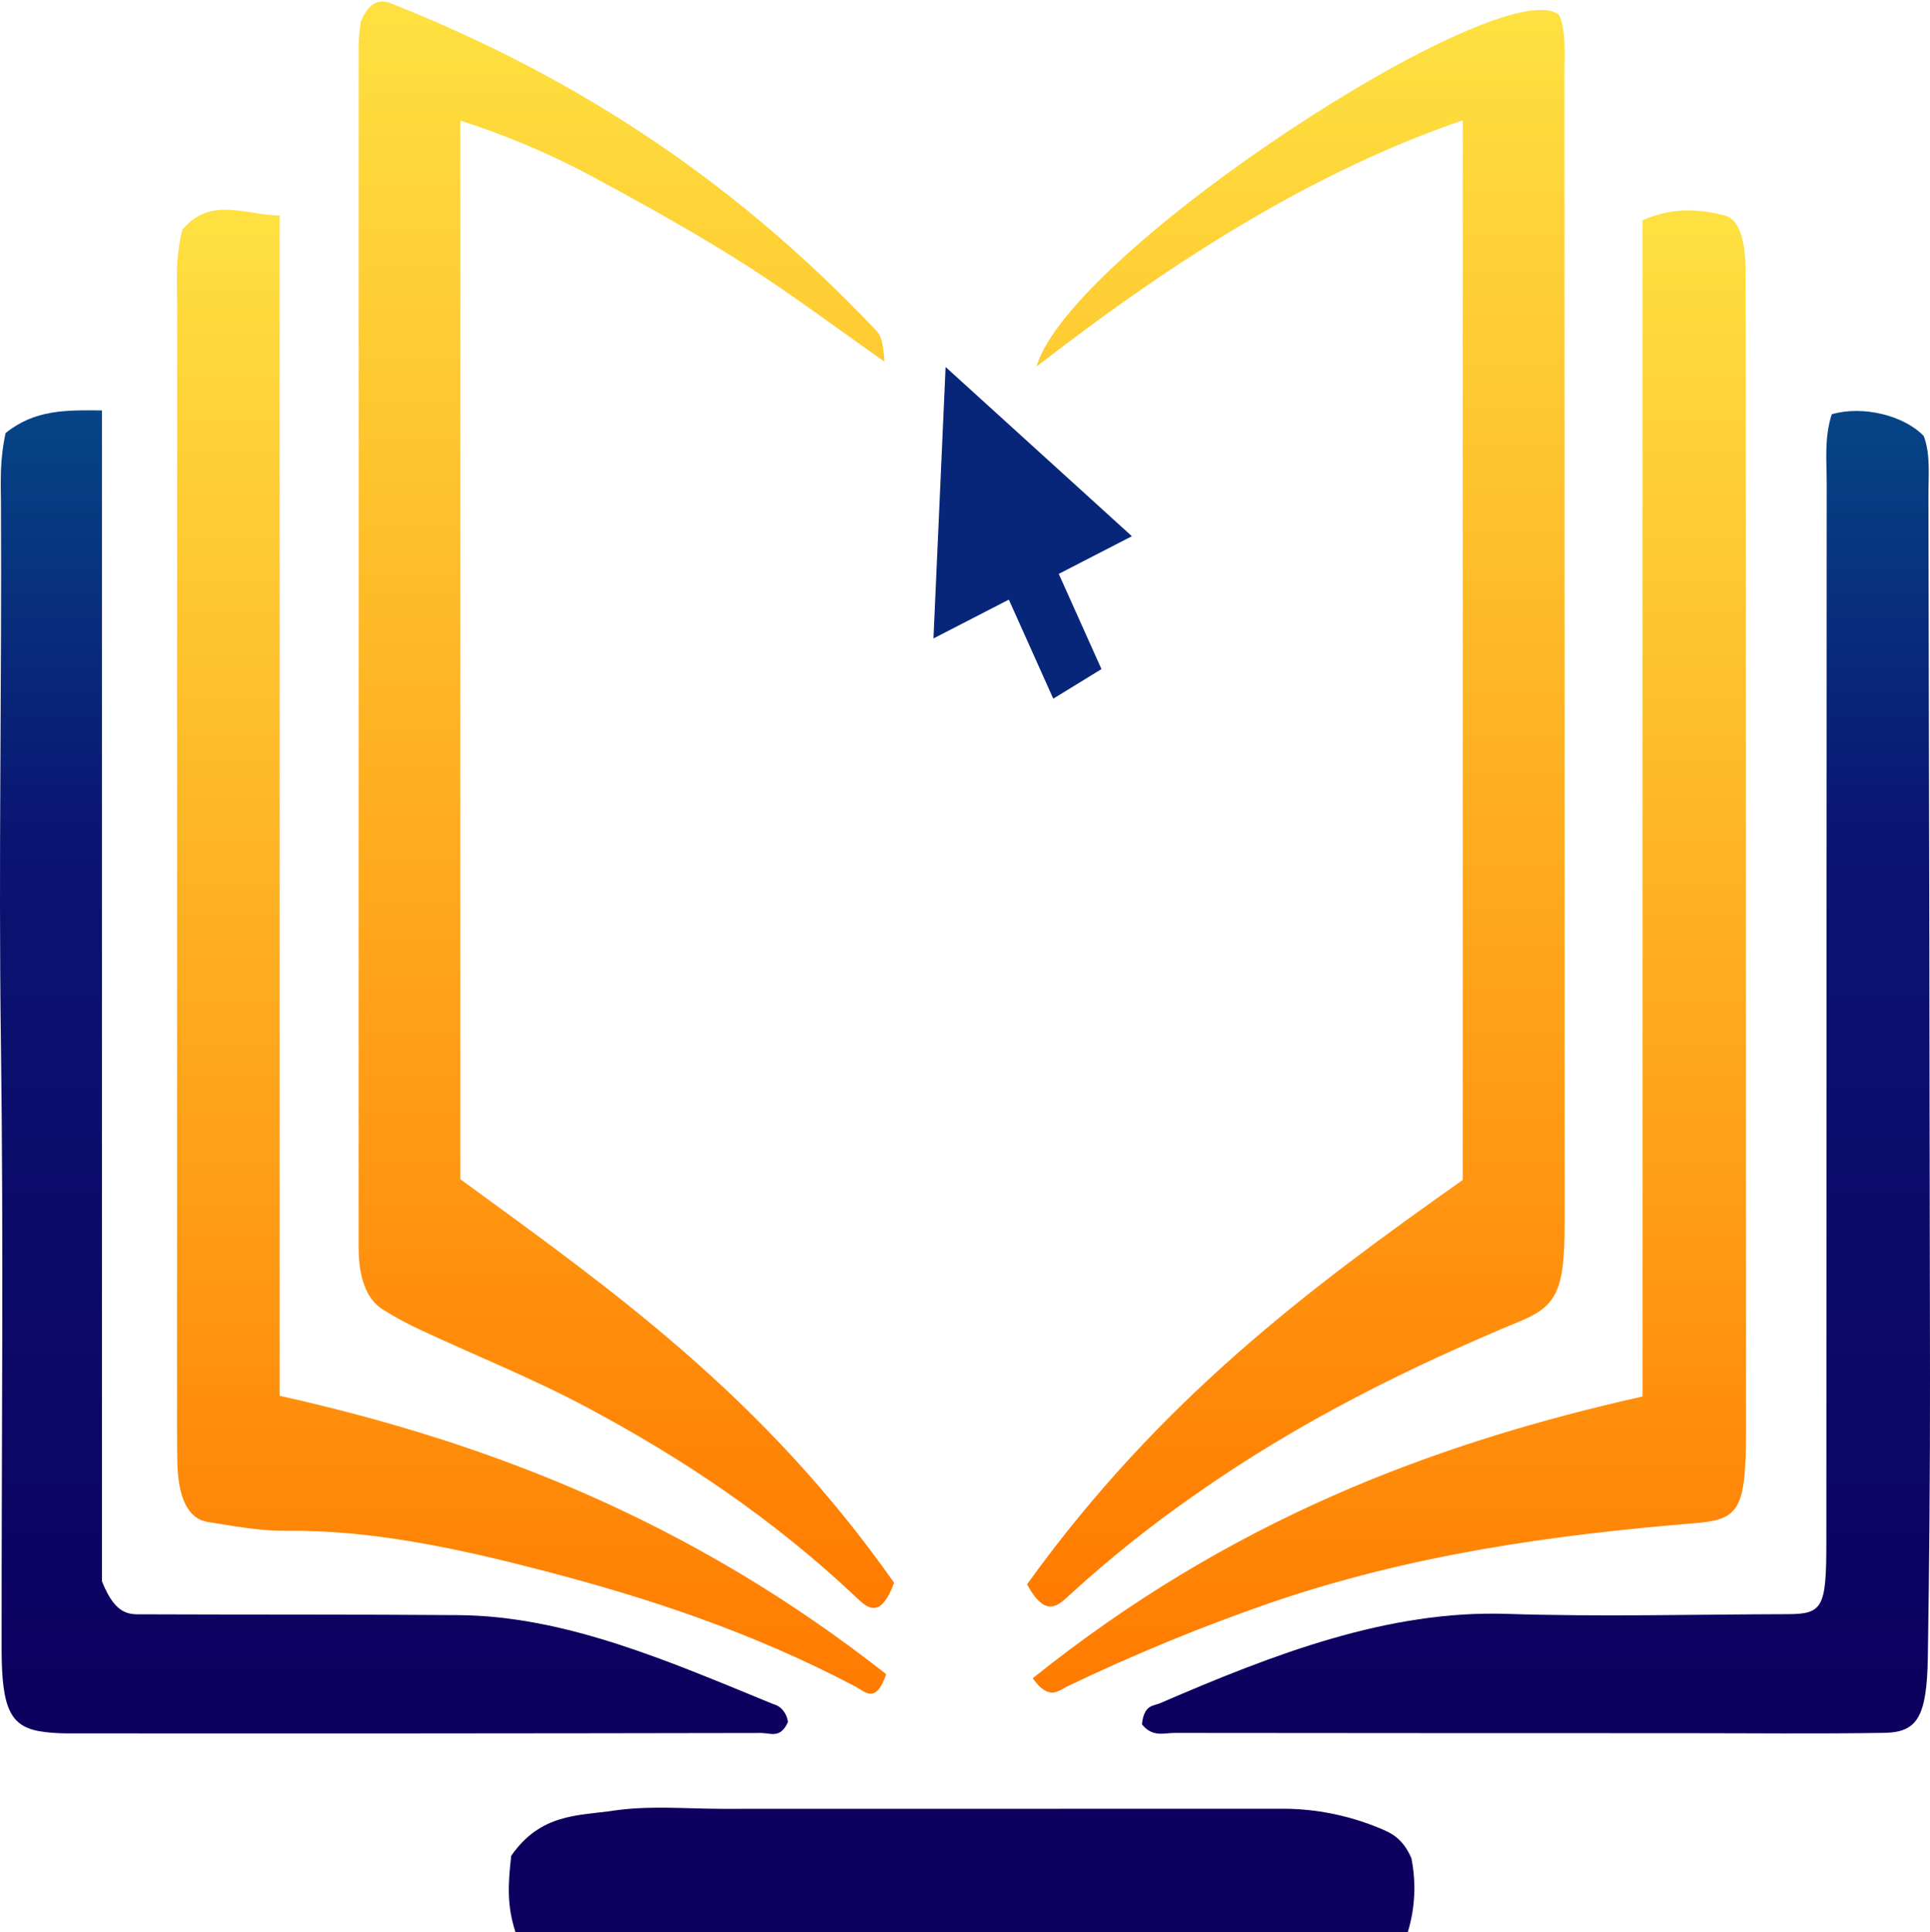
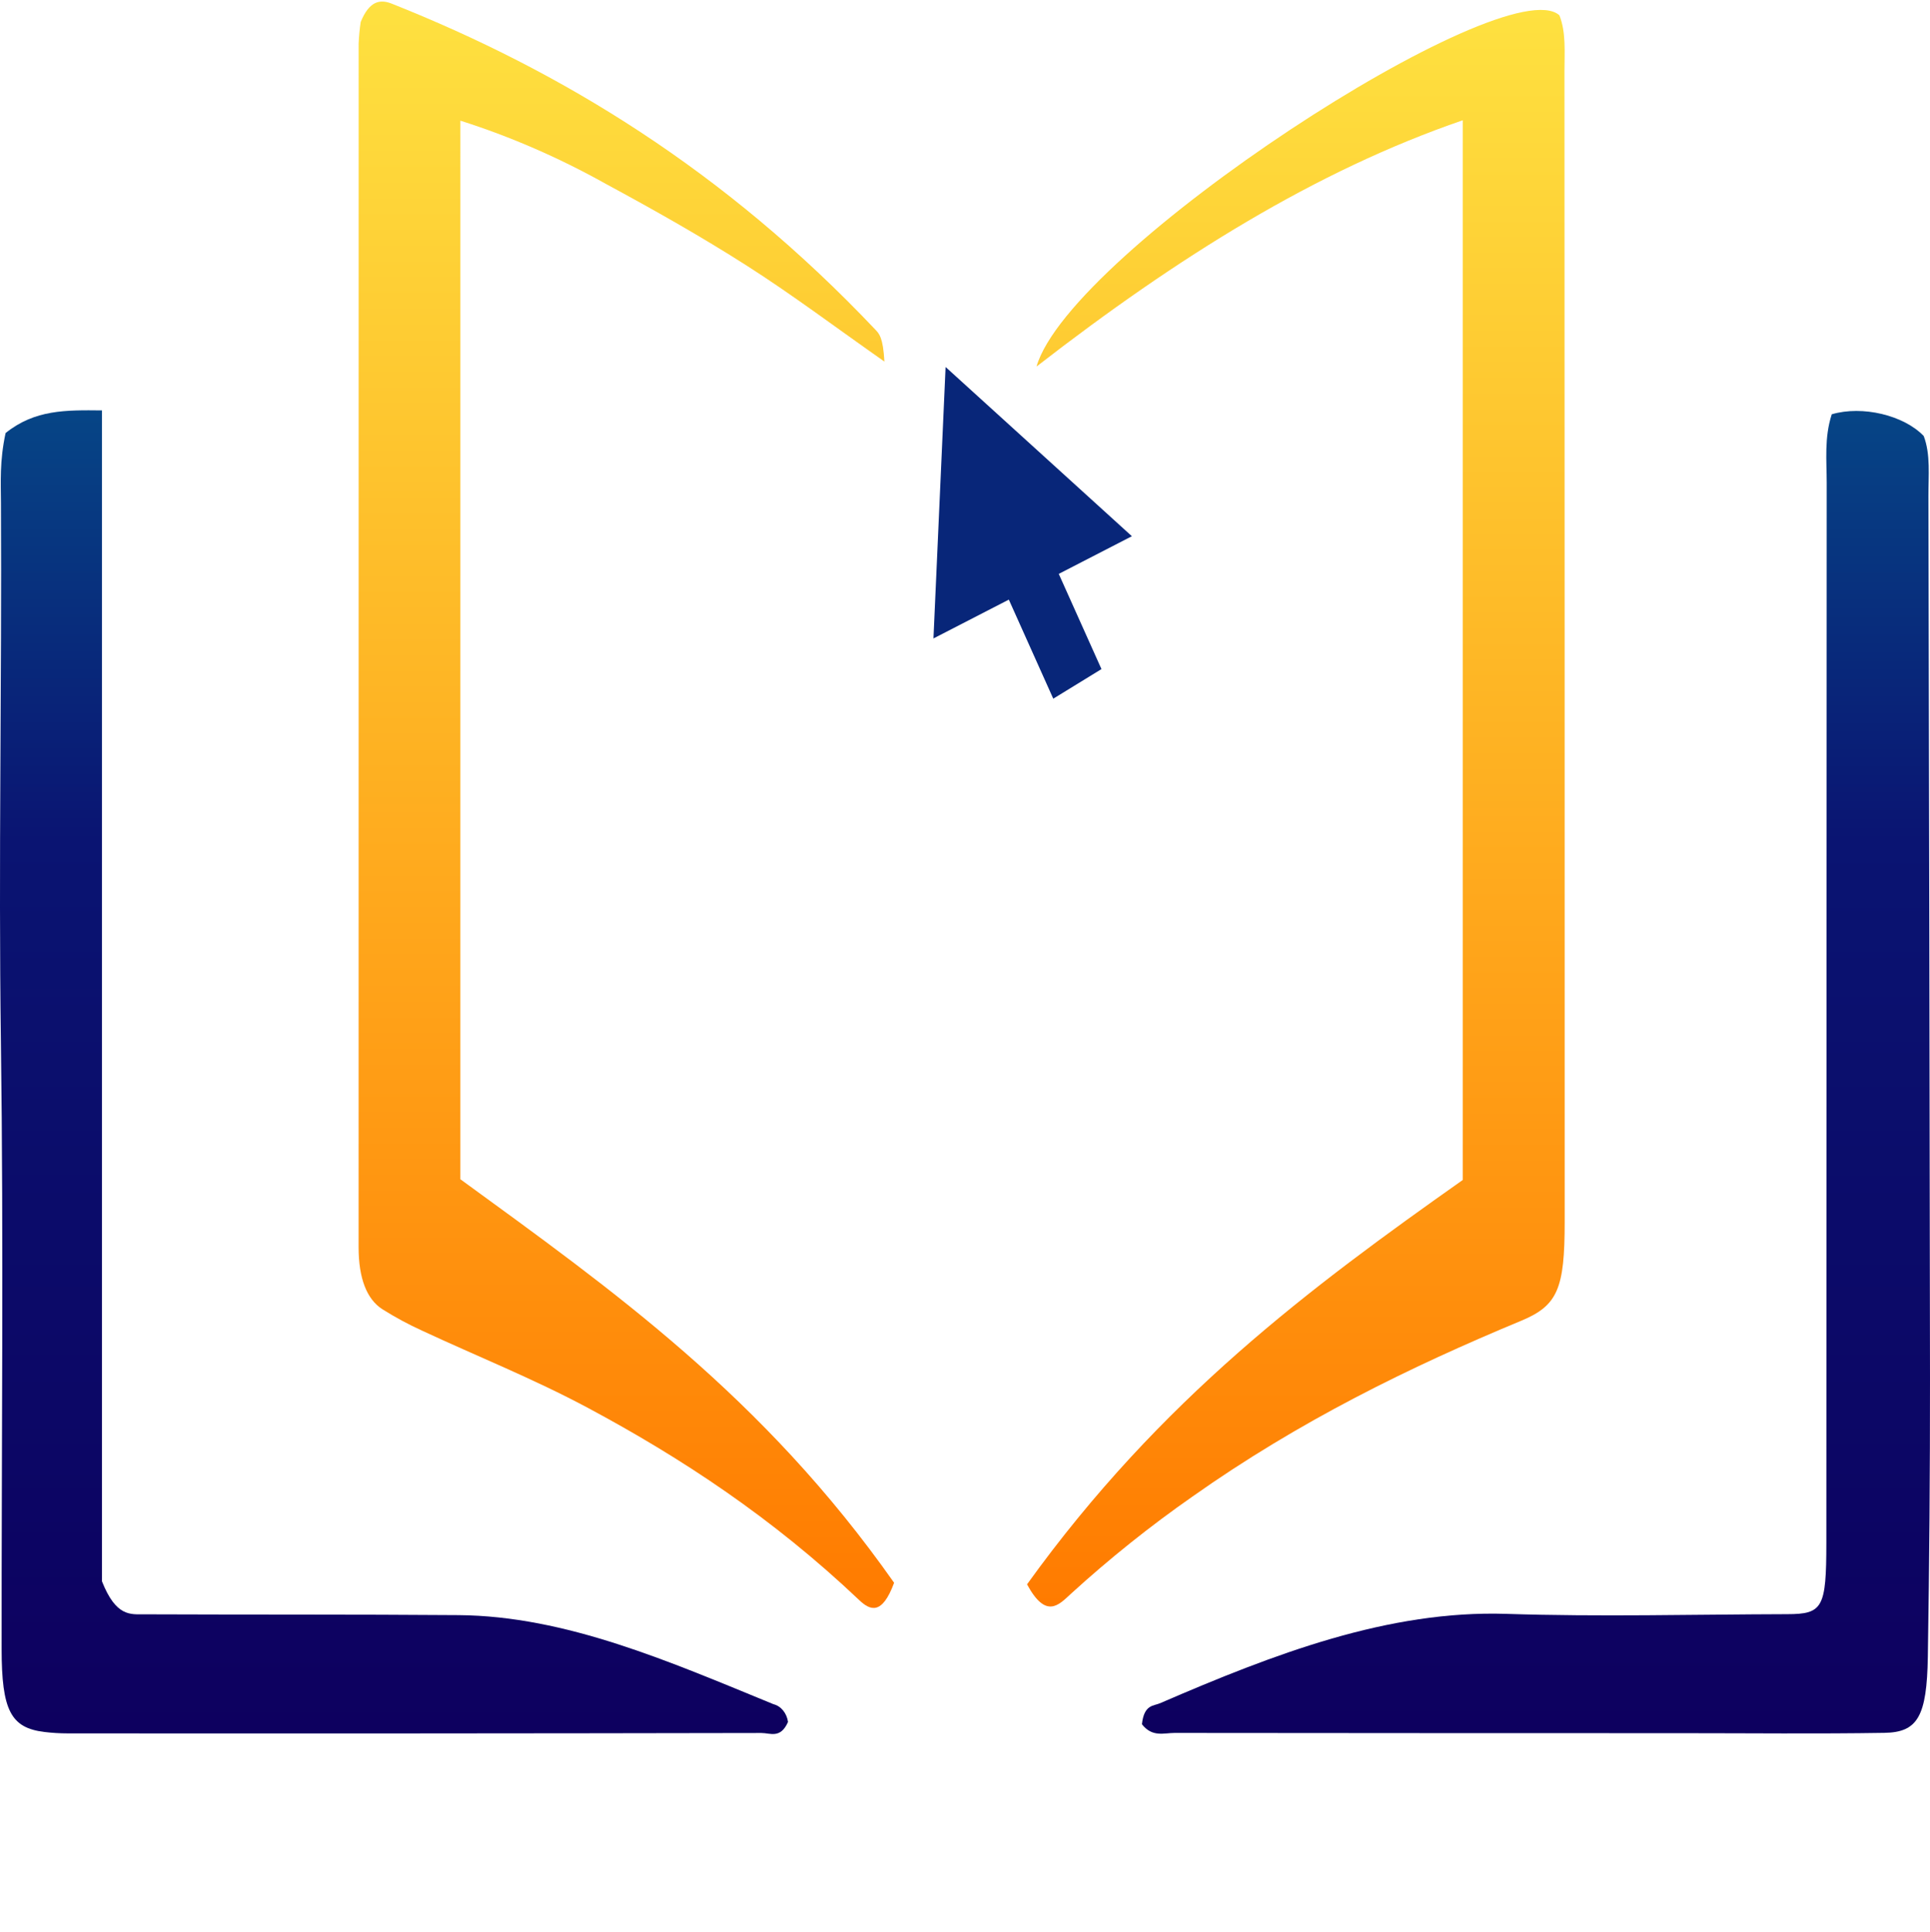
<svg xmlns="http://www.w3.org/2000/svg" width="1024" height="1025" viewBox="0 0 1024 1025" fill="none">
  <path d="M244.254 625.522C324.446 683.981 404.87 740.696 474.389 839.576C467.986 856.939 461.68 854.27 455.869 848.763C409.914 805.167 361.491 773.342 312.073 746.883C282.993 731.32 253.33 719.538 223.963 705.846C216.726 702.559 209.669 698.752 202.832 694.448C194.63 689.164 190.261 678.138 190.261 661.568C190.261 448.744 190.269 235.919 190.285 23.092C190.447 19.263 190.809 15.45 191.371 11.674C195.969 0.388 201.701 -0.5 207.869 1.946C297.704 37.653 384.25 90.147 464.474 174.896C466.421 176.958 468.544 178.939 469.238 191.793C443.886 174.018 420.355 156.317 396.383 141.025C371.645 125.228 346.573 111.121 321.459 97.548C296.644 83.667 270.806 72.44 244.261 64.004L244.254 625.522Z" fill="url(#paint0_linear)" />
  <path d="M544.916 840.406C615.697 742.056 695.395 682.878 776.081 625.92V63.801C698.229 90.539 624.821 136.367 549.946 194.431C567.738 132.948 799.048 -17.242 827.377 8.122C830.96 17.13 830.06 27.651 830.06 37.706C830.14 241.212 830.177 444.717 830.171 648.223C830.171 683.408 826.538 692.501 807.214 700.539C748.008 725.139 689.441 753.753 632.652 793.867C610.275 809.476 588.748 826.692 568.194 845.417C561.774 851.33 555.022 859.089 544.916 840.406Z" fill="url(#paint1_linear)" />
-   <path d="M871.464 740.75V116.874C887.23 109.891 901.318 110.667 915.265 114.363C923.334 116.51 926.048 128.919 926.138 142.93C926.29 165.055 926.29 187.172 926.297 209.297C926.345 392.227 926.382 575.154 926.408 758.078C926.408 801.423 922.681 806.042 899.036 807.986C823.435 814.167 748.056 824.781 673.461 850.408C637.061 863.019 601.231 877.776 566.107 894.621C561.422 896.853 556.616 902.36 547.924 890.226C652.137 806.688 759.542 765.882 871.464 740.75Z" fill="url(#paint2_linear)" />
-   <path d="M148.397 740.393C260.694 765.402 367.688 807.505 470.203 888.061C464.678 904.202 458.924 897.295 454.237 894.832C399.822 866.088 344.263 847.698 288.345 833.18C242.924 821.389 197.377 811.492 151.35 811.98C137.621 812.118 123.848 809.46 110.153 807.311C99.926 805.714 94.419 794.679 94.091 775.505C93.883 763.602 93.924 751.673 93.924 739.758C93.916 547.371 93.934 354.981 93.98 162.588C93.98 149.968 92.894 136.998 96.766 121.811C111.788 104.214 128.982 113.753 148.392 114.334L148.397 740.393Z" fill="url(#paint3_linear)" />
-   <path d="M273.486 1024.82C268.784 1010.51 269.626 998.851 271.235 984.408C286.856 961.883 306.735 963.226 325.501 960.452C344.682 957.631 364.074 959.49 383.366 959.49C482.598 959.469 581.83 959.453 681.061 959.442C698.277 959.501 715.362 962.934 731.607 969.599C737.879 972.119 744.202 974.96 748.841 985.667C751.459 998.661 750.803 1012.26 746.95 1024.83L273.486 1024.82Z" fill="#0D005F" />
  <path d="M600.543 284.435L501.705 194.676L495.268 338.662L535.257 318.066L558.834 370.614L584.406 354.915L561.748 304.413L600.543 284.435Z" fill="#082679" />
  <path d="M2.962 229.718C18.44 217.234 35.004 217.496 54.106 217.702V838.816C61.584 857.719 69.27 856.28 76.542 856.308C132.139 856.542 187.734 856.308 243.331 856.737C300.264 857.186 355.268 881.399 410.407 903.992C412.348 904.475 414.12 905.63 415.493 907.307C416.865 908.983 417.774 911.104 418.103 913.393C414.084 922.475 408.665 919.253 403.983 919.261C281.308 919.495 158.631 919.563 35.95 919.467C31.808 919.466 27.67 919.216 23.55 918.72C5.756 916.553 0.873 907.319 0.858 874.593C0.779 767.28 1.954 659.918 0.482 552.675C-0.828 457.349 1.001 362.137 0.513 266.87C0.46 255.904 -0.263 244.708 2.962 229.718Z" fill="url(#paint4_linear)" />
  <path d="M971.87 219.755C988.154 214.959 1010.18 220.288 1020.67 231.286C1024.38 241.022 1023.13 252.472 1023.16 263.32C1023.53 419.247 1023.81 575.188 1024 731.142C1024.03 780.388 1023.65 829.638 1022.85 878.892C1022.33 910.491 1017.47 918.904 999.811 919.186C963.95 919.765 928.089 919.356 892.23 919.356C802.571 919.356 712.908 919.313 623.243 919.226C617.523 919.226 611.385 921.667 605.873 914.627C606.992 904.095 611.993 904.984 615.494 903.469C675.971 877.323 736.599 854.044 799.296 856.07C848.932 857.686 898.599 856.352 948.259 856.228C967.101 856.191 968.985 852.882 969.006 818.466C969.087 630.983 969.15 443.503 969.197 256.026C969.192 244.38 967.844 232.175 971.87 219.755Z" fill="url(#paint5_linear)" />
  <defs>
    <linearGradient id="paint0_linear" x1="332.325" y1="0.83" x2="332.325" y2="852.927" gradientUnits="userSpaceOnUse">
      <stop stop-color="#FEE140" />
      <stop offset="1" stop-color="#FF7B00" />
    </linearGradient>
    <linearGradient id="paint1_linear" x1="687.544" y1="5.264" x2="687.544" y2="852.163" gradientUnits="userSpaceOnUse">
      <stop stop-color="#FEE140" />
      <stop offset="1" stop-color="#FF7B00" />
    </linearGradient>
    <linearGradient id="paint2_linear" x1="737.166" y1="111.588" x2="737.166" y2="897.819" gradientUnits="userSpaceOnUse">
      <stop stop-color="#FEE140" />
      <stop offset="1" stop-color="#FF7B00" />
    </linearGradient>
    <linearGradient id="paint3_linear" x1="282.021" y1="111.234" x2="282.021" y2="898.423" gradientUnits="userSpaceOnUse">
      <stop stop-color="#FEE140" />
      <stop offset="1" stop-color="#FF7B00" />
    </linearGradient>
    <linearGradient id="paint4_linear" x1="209.051" y1="217.647" x2="209.051" y2="919.81" gradientUnits="userSpaceOnUse">
      <stop stop-color="#064586" />
      <stop offset="0.325" stop-color="#0A1472" />
      <stop offset="1" stop-color="#0D005F" />
    </linearGradient>
    <linearGradient id="paint5_linear" x1="814.936" y1="217.987" x2="814.936" y2="919.635" gradientUnits="userSpaceOnUse">
      <stop stop-color="#064586" />
      <stop offset="0.325" stop-color="#0A1472" />
      <stop offset="1" stop-color="#0D005F" />
    </linearGradient>
  </defs>
</svg>